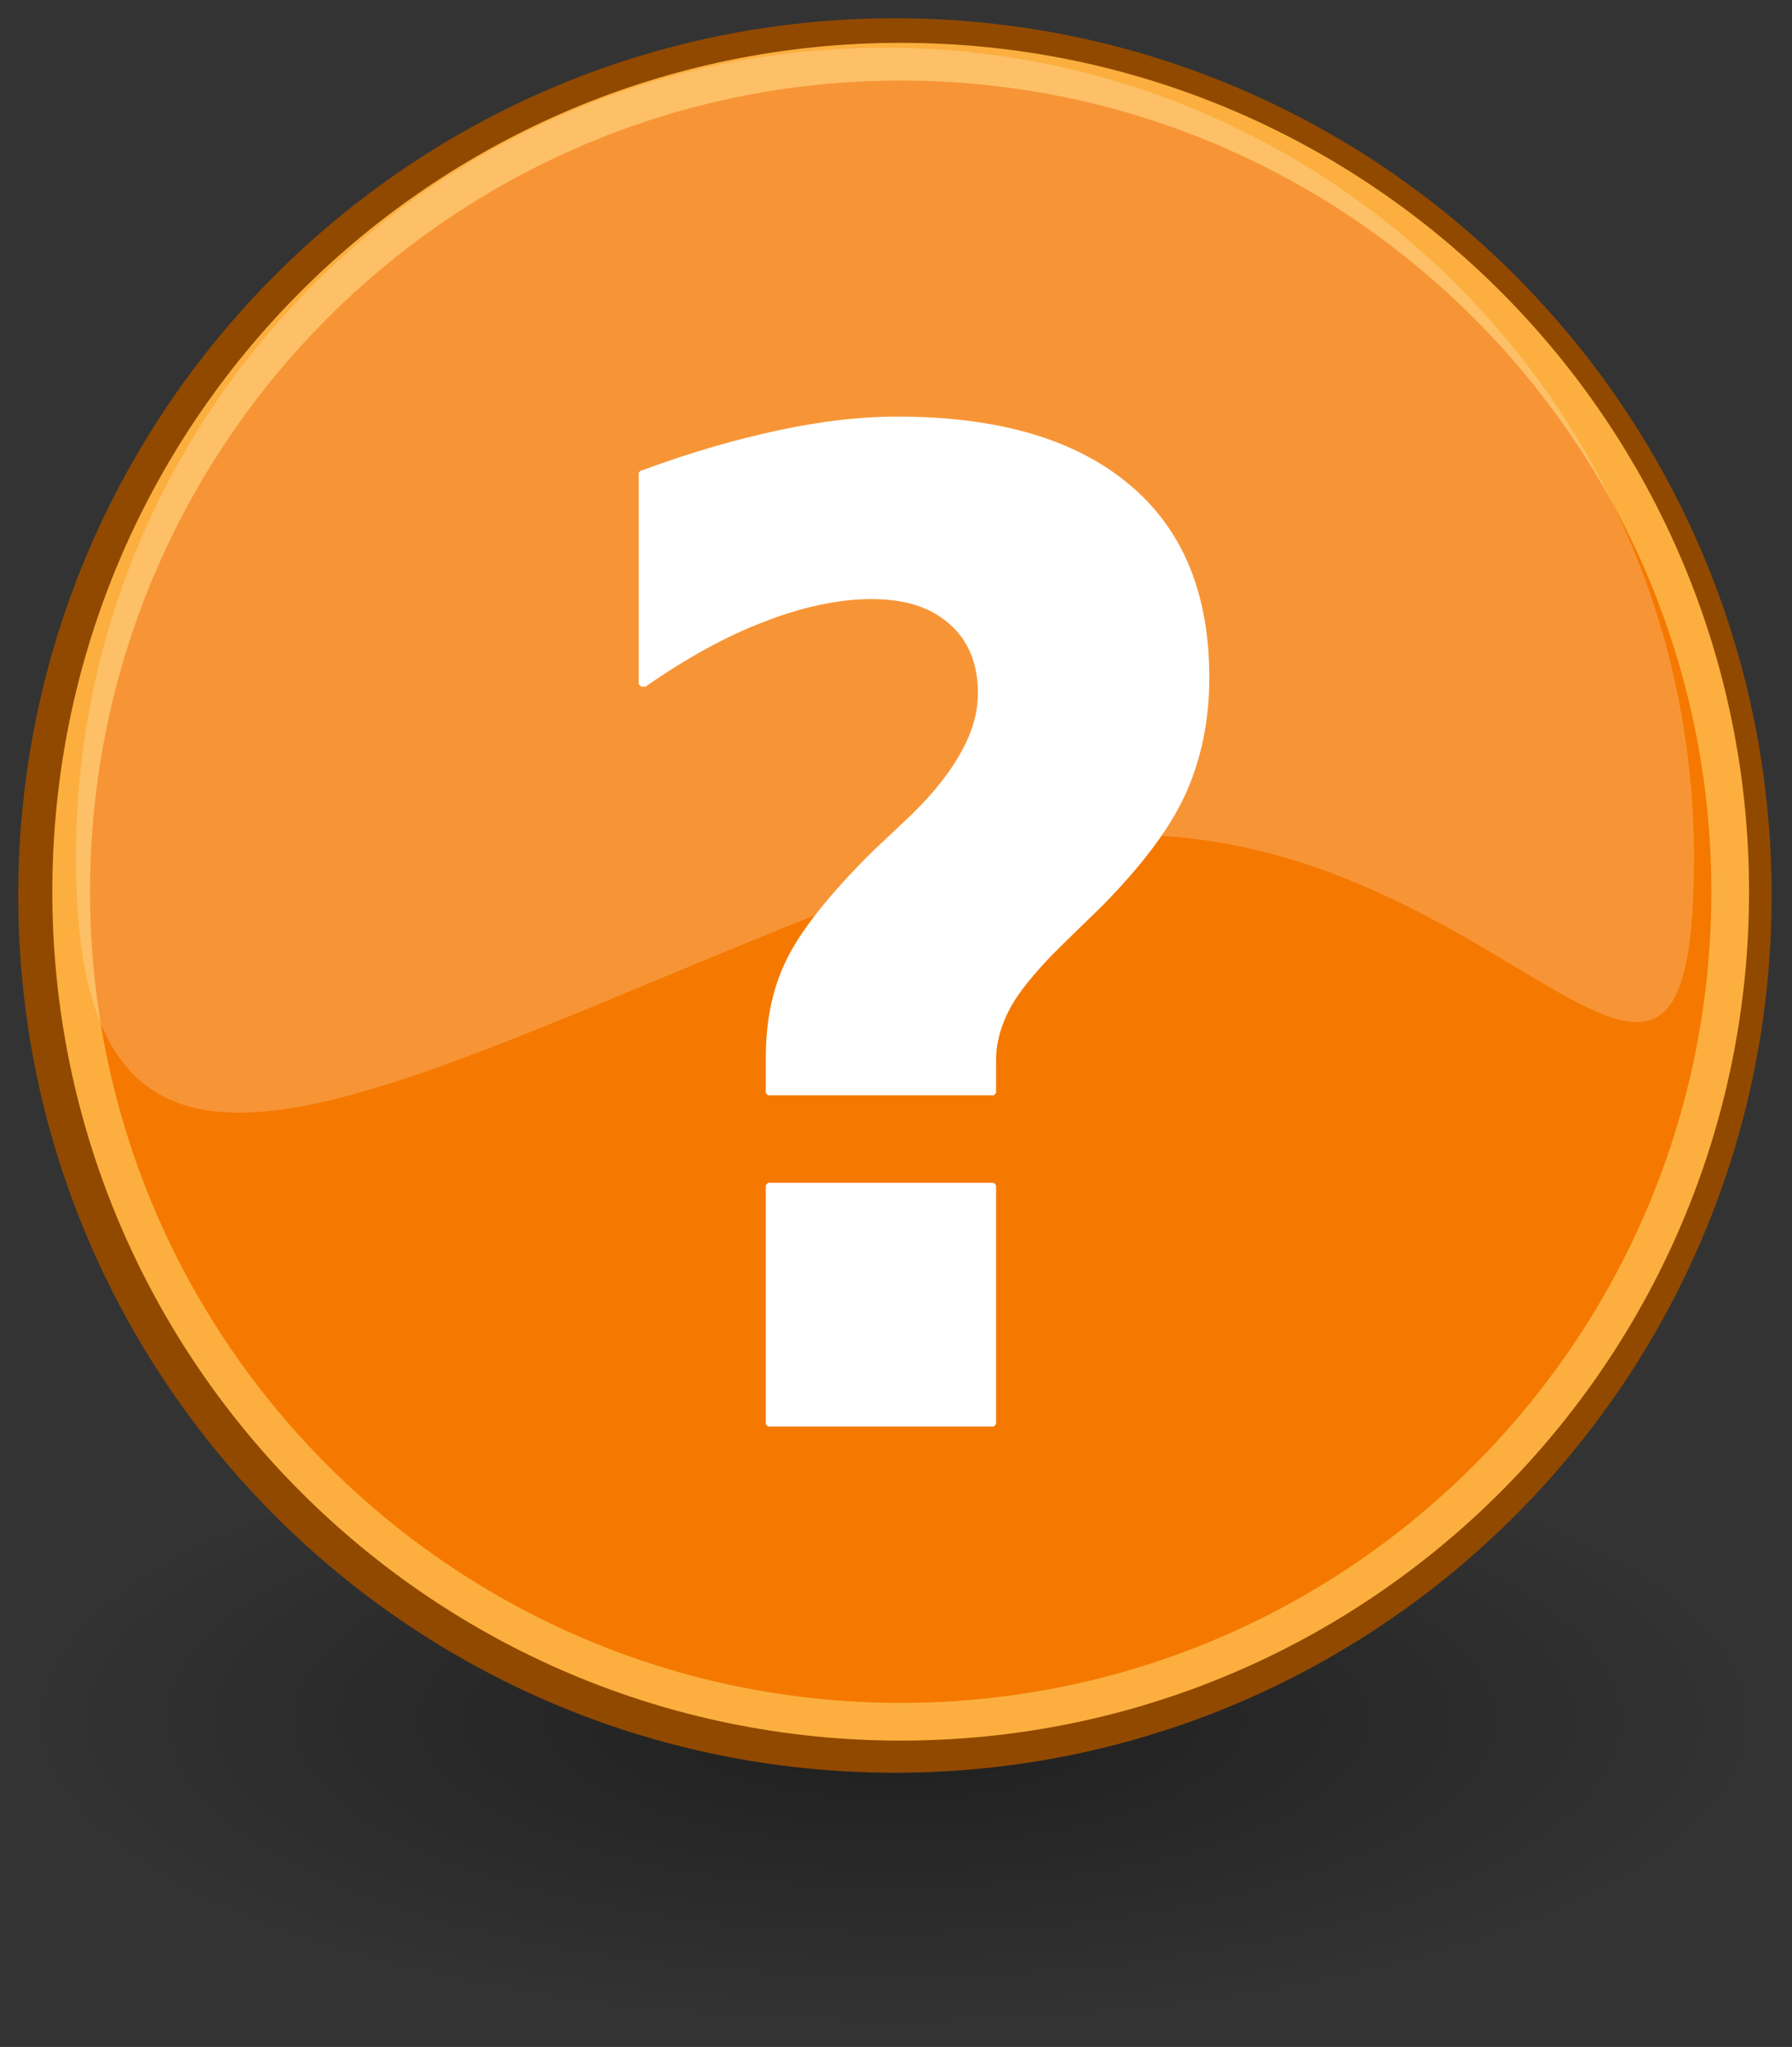
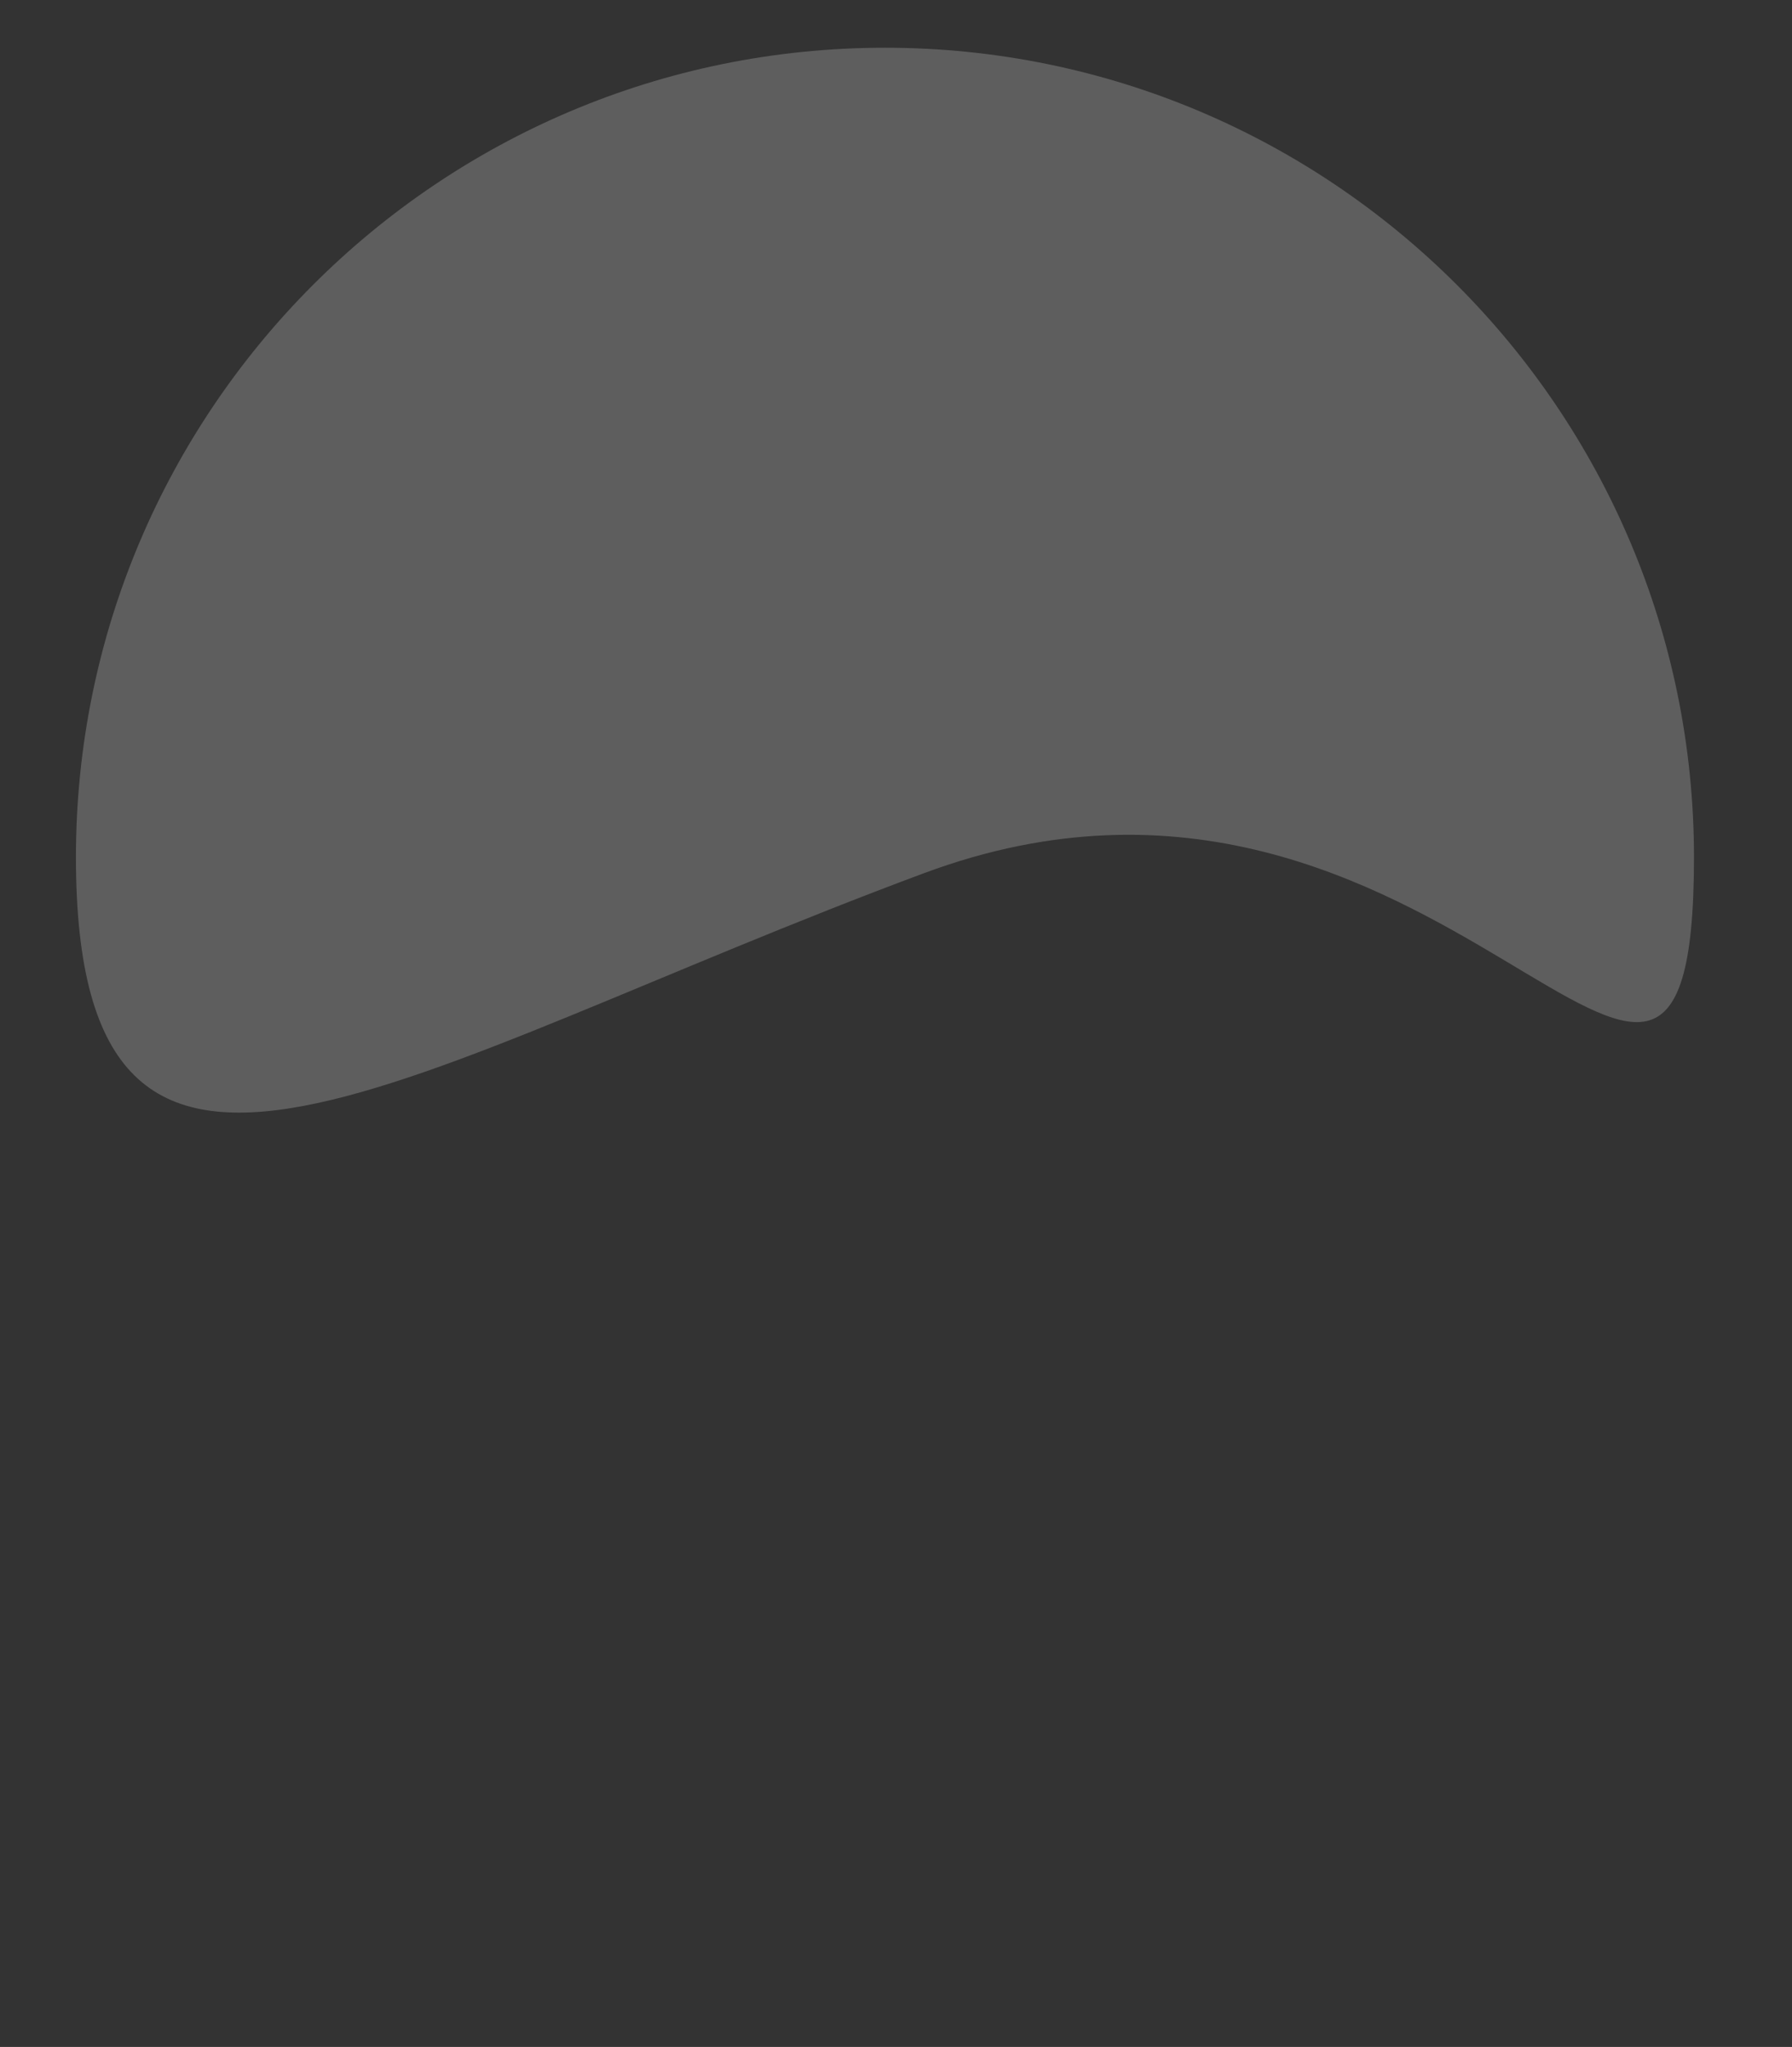
<svg xmlns="http://www.w3.org/2000/svg" xmlns:ns1="http://sodipodi.sourceforge.net/DTD/sodipodi-0.dtd" xmlns:ns2="http://www.inkscape.org/namespaces/inkscape" xmlns:xlink="http://www.w3.org/1999/xlink" version="1.0" width="92.74" height="105.87" id="svg1800" ns1:version="0.32" ns2:version="0.45" ns1:docname="question_deriv.svg" ns1:docbase="/home/rugby471/Desktop" ns2:output_extension="org.inkscape.output.svg.inkscape" ns1:modified="true">
  <rect width="100%" height="100%" fill="#333333" stroke="none" />
  <ns1:namedview ns2:window-height="712" ns2:window-width="1024" ns2:pageshadow="2" ns2:pageopacity="0.0" guidetolerance="10.0" gridtolerance="10.0" objecttolerance="10.0" borderopacity="1.0" bordercolor="#666666" pagecolor="#ffffff" id="base" width="92.74px" height="105.87px" ns2:zoom="0.37472978" ns2:cx="24" ns2:cy="44.277204" ns2:window-x="0" ns2:window-y="0" ns2:current-layer="svg1800" />
  <defs id="defs3">
    <linearGradient id="linearGradient3101">
      <stop style="stop-color:#000000;stop-opacity:1" offset="0" id="stop3103" />
      <stop style="stop-color:#000000;stop-opacity:0" offset="1" id="stop3105" />
    </linearGradient>
    <radialGradient cx="17.312" cy="25.531" r="9.688" fx="17.312" fy="25.531" id="radialGradient3107" xlink:href="#linearGradient3101" gradientUnits="userSpaceOnUse" gradientTransform="matrix(1,0,0,0.352,0,16.554)" />
    <radialGradient cx="17.312" cy="25.531" r="9.688" fx="17.312" fy="25.531" id="radialGradient7200" xlink:href="#linearGradient3101" gradientUnits="userSpaceOnUse" gradientTransform="matrix(2.183,0,0,0.768,-13.504,21.786)" />
    <radialGradient ns2:collect="always" xlink:href="#linearGradient3101" id="radialGradient2186" gradientUnits="userSpaceOnUse" gradientTransform="matrix(2.183,0,0,0.768,-13.504,21.786)" cx="17.312" cy="25.531" fx="17.312" fy="25.531" r="9.688" />
    <radialGradient ns2:collect="always" xlink:href="#linearGradient3101" id="radialGradient2185" gradientUnits="userSpaceOnUse" gradientTransform="matrix(4.658,0,0,1.638,-34.35,47.131)" cx="17.312" cy="25.531" fx="17.312" fy="25.531" r="9.688" />
    <radialGradient gradientTransform="matrix(1.238,5.954846e-3,-6.507762e-3,1.351,-6.993,-9.745)" gradientUnits="userSpaceOnUse" r="22.376" fy="28.459" fx="26.544" cy="28.459" cx="26.544" id="radialGradient2207" xlink:href="#linearGradient2933" ns2:collect="always" />
    <linearGradient id="linearGradient2933">
      <stop style="stop-color:#9cbcde;stop-opacity:1" offset="0" id="stop2935" />
      <stop style="stop-color:#204a87" offset="1" id="stop2937" />
    </linearGradient>
    <radialGradient gradientUnits="userSpaceOnUse" gradientTransform="matrix(1,0,0,0.595,0,14.875)" r="15.75" fy="36.75" fx="25.125" cy="36.75" cx="25.125" id="radialGradient21650" xlink:href="#linearGradient21644" ns2:collect="always" />
    <linearGradient id="linearGradient21644" ns2:collect="always">
      <stop id="stop21646" offset="0" style="stop-color:#000000;stop-opacity:1;" />
      <stop id="stop21648" offset="1" style="stop-color:#000000;stop-opacity:0;" />
    </linearGradient>
    <linearGradient id="linearGradient2431">
      <stop id="stop2433" offset="0" style="stop-color:#ffffff;stop-opacity:1;" />
      <stop id="stop2435" offset="1" style="stop-color:#b8b8b8;stop-opacity:1;" />
    </linearGradient>
    <radialGradient gradientTransform="matrix(1,0,0,0.352,0,16.554)" gradientUnits="userSpaceOnUse" xlink:href="#linearGradient3101" id="radialGradient2202" fy="25.531" fx="17.312" r="9.688" cy="25.531" cx="17.312" />
    <linearGradient id="linearGradient2196">
      <stop id="stop2198" offset="0" style="stop-color:#000000;stop-opacity:1" />
      <stop id="stop2200" offset="1" style="stop-color:#000000;stop-opacity:0" />
    </linearGradient>
    <radialGradient gradientTransform="matrix(1,0,0,0.352,0,16.554)" gradientUnits="userSpaceOnUse" xlink:href="#linearGradient3101" id="radialGradient3216" fy="25.531" fx="17.312" r="9.688" cy="25.531" cx="17.312" />
    <linearGradient id="linearGradient3210">
      <stop id="stop3212" offset="0" style="stop-color:#000000;stop-opacity:1" />
      <stop id="stop3214" offset="1" style="stop-color:#000000;stop-opacity:0" />
    </linearGradient>
    <radialGradient ns2:collect="always" xlink:href="#linearGradient3101" id="radialGradient2193" gradientUnits="userSpaceOnUse" gradientTransform="matrix(4.658,0,0,1.638,-34.35,47.131)" cx="17.312" cy="25.531" fx="17.312" fy="25.531" r="9.688" />
  </defs>
-   <path d="M 91.419,88.948 C 91.419,97.711 71.216,104.814 46.294,104.814 C 21.372,104.814 1.169,97.711 1.169,88.948 C 1.169,80.185 21.372,73.081 46.294,73.081 C 71.216,73.081 91.419,80.185 91.419,88.948 z " style="opacity:0.409;color:#000000;fill:url(#radialGradient2193);fill-opacity:1;fill-rule:nonzero;stroke:none;stroke-width:1.105;stroke-linecap:butt;stroke-linejoin:miter;marker:none;marker-start:none;marker-mid:none;marker-end:none;stroke-miterlimit:4;stroke-dasharray:none;stroke-dashoffset:0;stroke-opacity:1;visibility:visible;display:inline;overflow:visible" id="path3099" />
-   <path d="M 90.679,46.316 C 90.679,70.817 70.817,90.679 46.316,90.679 C 21.814,90.679 1.952,70.817 1.952,46.316 C 1.952,21.814 21.814,1.952 46.316,1.952 C 70.817,1.952 90.679,21.814 90.679,46.316 L 90.679,46.316 z " style="fill:#f57900;fill-opacity:1;fill-rule:nonzero;stroke:#914900;stroke-width:2.017;stroke-linecap:round;stroke-linejoin:round;stroke-miterlimit:4;stroke-dasharray:none;stroke-dashoffset:0;stroke-opacity:1" id="path1650" />
-   <path d="M 89.542,46.121 C 89.542,69.83 70.322,89.05 46.613,89.05 C 22.904,89.05 3.684,69.83 3.684,46.121 C 3.684,22.411 22.904,3.191 46.613,3.191 C 70.322,3.191 89.542,22.411 89.542,46.121 L 89.542,46.121 z " style="fill:none;fill-opacity:1;fill-rule:nonzero;stroke:#fcaf3e;stroke-width:1.951;stroke-linecap:round;stroke-linejoin:round;stroke-miterlimit:4;stroke-dasharray:none;stroke-dashoffset:0;stroke-opacity:1" id="path3392" />
  <path d="M 87.667,44.337 C 87.667,67.449 74.752,35.148 47.817,45.162 C 20.668,55.255 3.93,67.449 3.93,44.337 C 3.93,21.226 22.687,2.469 45.798,2.469 C 68.91,2.469 87.667,21.226 87.667,44.337 z " style="fill:#fffeff;fill-opacity:0.214;fill-rule:nonzero;stroke:none;stroke-width:1;stroke-linecap:round;stroke-linejoin:round;stroke-miterlimit:4;stroke-dashoffset:0;stroke-opacity:1" id="path3068" />
-   <path style="font-size:34.153px;font-style:normal;font-variant:normal;font-weight:bold;font-stretch:normal;text-align:start;line-height:125%;writing-mode:lr-tb;text-anchor:start;fill:#ffffff;fill-opacity:1;stroke:none;stroke-width:2.611px;stroke-linecap:butt;stroke-linejoin:miter;stroke-opacity:0.786;font-family:Bitstream Vera Sans" d="M 46.442,21.546 C 44.452,21.546 42.407,21.801 40.278,22.257 C 38.15,22.713 35.807,23.369 33.233,24.326 C 33.214,24.323 33.194,24.323 33.175,24.326 C 33.152,24.344 33.132,24.365 33.116,24.39 C 33.093,24.408 33.074,24.43 33.057,24.455 C 33.055,24.476 33.055,24.498 33.057,24.52 C 33.055,24.541 33.055,24.563 33.057,24.584 L 33.057,35.251 C 33.055,35.273 33.055,35.295 33.057,35.316 C 33.055,35.338 33.055,35.359 33.057,35.381 C 33.074,35.406 33.093,35.428 33.116,35.445 C 33.132,35.47 33.152,35.492 33.175,35.51 C 33.194,35.513 33.214,35.513 33.233,35.51 C 33.253,35.513 33.273,35.513 33.292,35.51 C 33.312,35.513 33.331,35.513 33.351,35.51 C 33.37,35.513 33.39,35.513 33.41,35.51 C 35.556,34.022 37.605,32.889 39.573,32.148 C 41.542,31.385 43.411,30.985 45.092,30.985 C 46.875,30.985 48.181,31.42 49.142,32.278 C 50.098,33.109 50.61,34.311 50.61,35.833 C 50.61,36.828 50.339,37.802 49.788,38.807 C 49.256,39.815 48.397,40.939 47.205,42.104 L 45.15,44.044 C 42.893,46.279 41.413,48.163 40.689,49.668 C 39.969,51.14 39.632,52.811 39.632,54.711 L 39.632,56.392 C 39.63,56.413 39.63,56.435 39.632,56.456 C 39.63,56.478 39.63,56.5 39.632,56.521 C 39.648,56.546 39.668,56.568 39.691,56.586 C 39.707,56.611 39.727,56.633 39.75,56.65 C 39.769,56.653 39.789,56.653 39.808,56.65 C 39.828,56.653 39.847,56.653 39.867,56.65 L 51.314,56.65 C 51.334,56.653 51.353,56.653 51.373,56.65 C 51.392,56.653 51.412,56.653 51.431,56.65 C 51.454,56.633 51.474,56.611 51.49,56.586 C 51.513,56.568 51.533,56.546 51.549,56.521 C 51.551,56.5 51.551,56.478 51.549,56.456 C 51.551,56.435 51.551,56.413 51.549,56.392 L 51.549,54.84 C 51.549,53.872 51.828,52.993 52.253,52.19 C 52.671,51.38 53.583,50.224 55.012,48.828 L 57.008,46.888 C 59.012,44.856 60.447,42.989 61.294,41.199 C 62.137,39.391 62.585,37.323 62.585,35.057 C 62.585,30.659 61.188,27.333 58.417,25.037 C 55.646,22.718 51.643,21.546 46.442,21.546 z M 39.75,61.176 C 39.727,61.194 39.707,61.216 39.691,61.241 C 39.668,61.258 39.648,61.28 39.632,61.305 C 39.63,61.327 39.63,61.348 39.632,61.37 C 39.63,61.391 39.63,61.413 39.632,61.435 L 39.632,73.524 C 39.63,73.545 39.63,73.567 39.632,73.589 C 39.63,73.61 39.63,73.632 39.632,73.653 C 39.648,73.678 39.668,73.7 39.691,73.718 C 39.707,73.743 39.727,73.765 39.75,73.783 C 39.769,73.785 39.789,73.785 39.808,73.783 C 39.828,73.785 39.847,73.785 39.867,73.783 L 51.314,73.783 C 51.334,73.785 51.353,73.785 51.373,73.783 C 51.392,73.785 51.412,73.785 51.431,73.783 C 51.454,73.765 51.474,73.743 51.49,73.718 C 51.513,73.7 51.533,73.678 51.549,73.653 C 51.551,73.632 51.551,73.61 51.549,73.589 C 51.551,73.567 51.551,73.545 51.549,73.524 L 51.549,61.435 C 51.551,61.413 51.551,61.391 51.549,61.37 C 51.551,61.348 51.551,61.327 51.549,61.305 C 51.533,61.28 51.513,61.258 51.49,61.241 C 51.474,61.216 51.454,61.194 51.431,61.176 C 51.412,61.173 51.392,61.173 51.373,61.176 C 51.353,61.173 51.334,61.173 51.314,61.176 L 39.867,61.176 C 39.847,61.173 39.828,61.173 39.808,61.176 C 39.789,61.173 39.769,61.173 39.75,61.176 z " id="path1554" />
</svg>